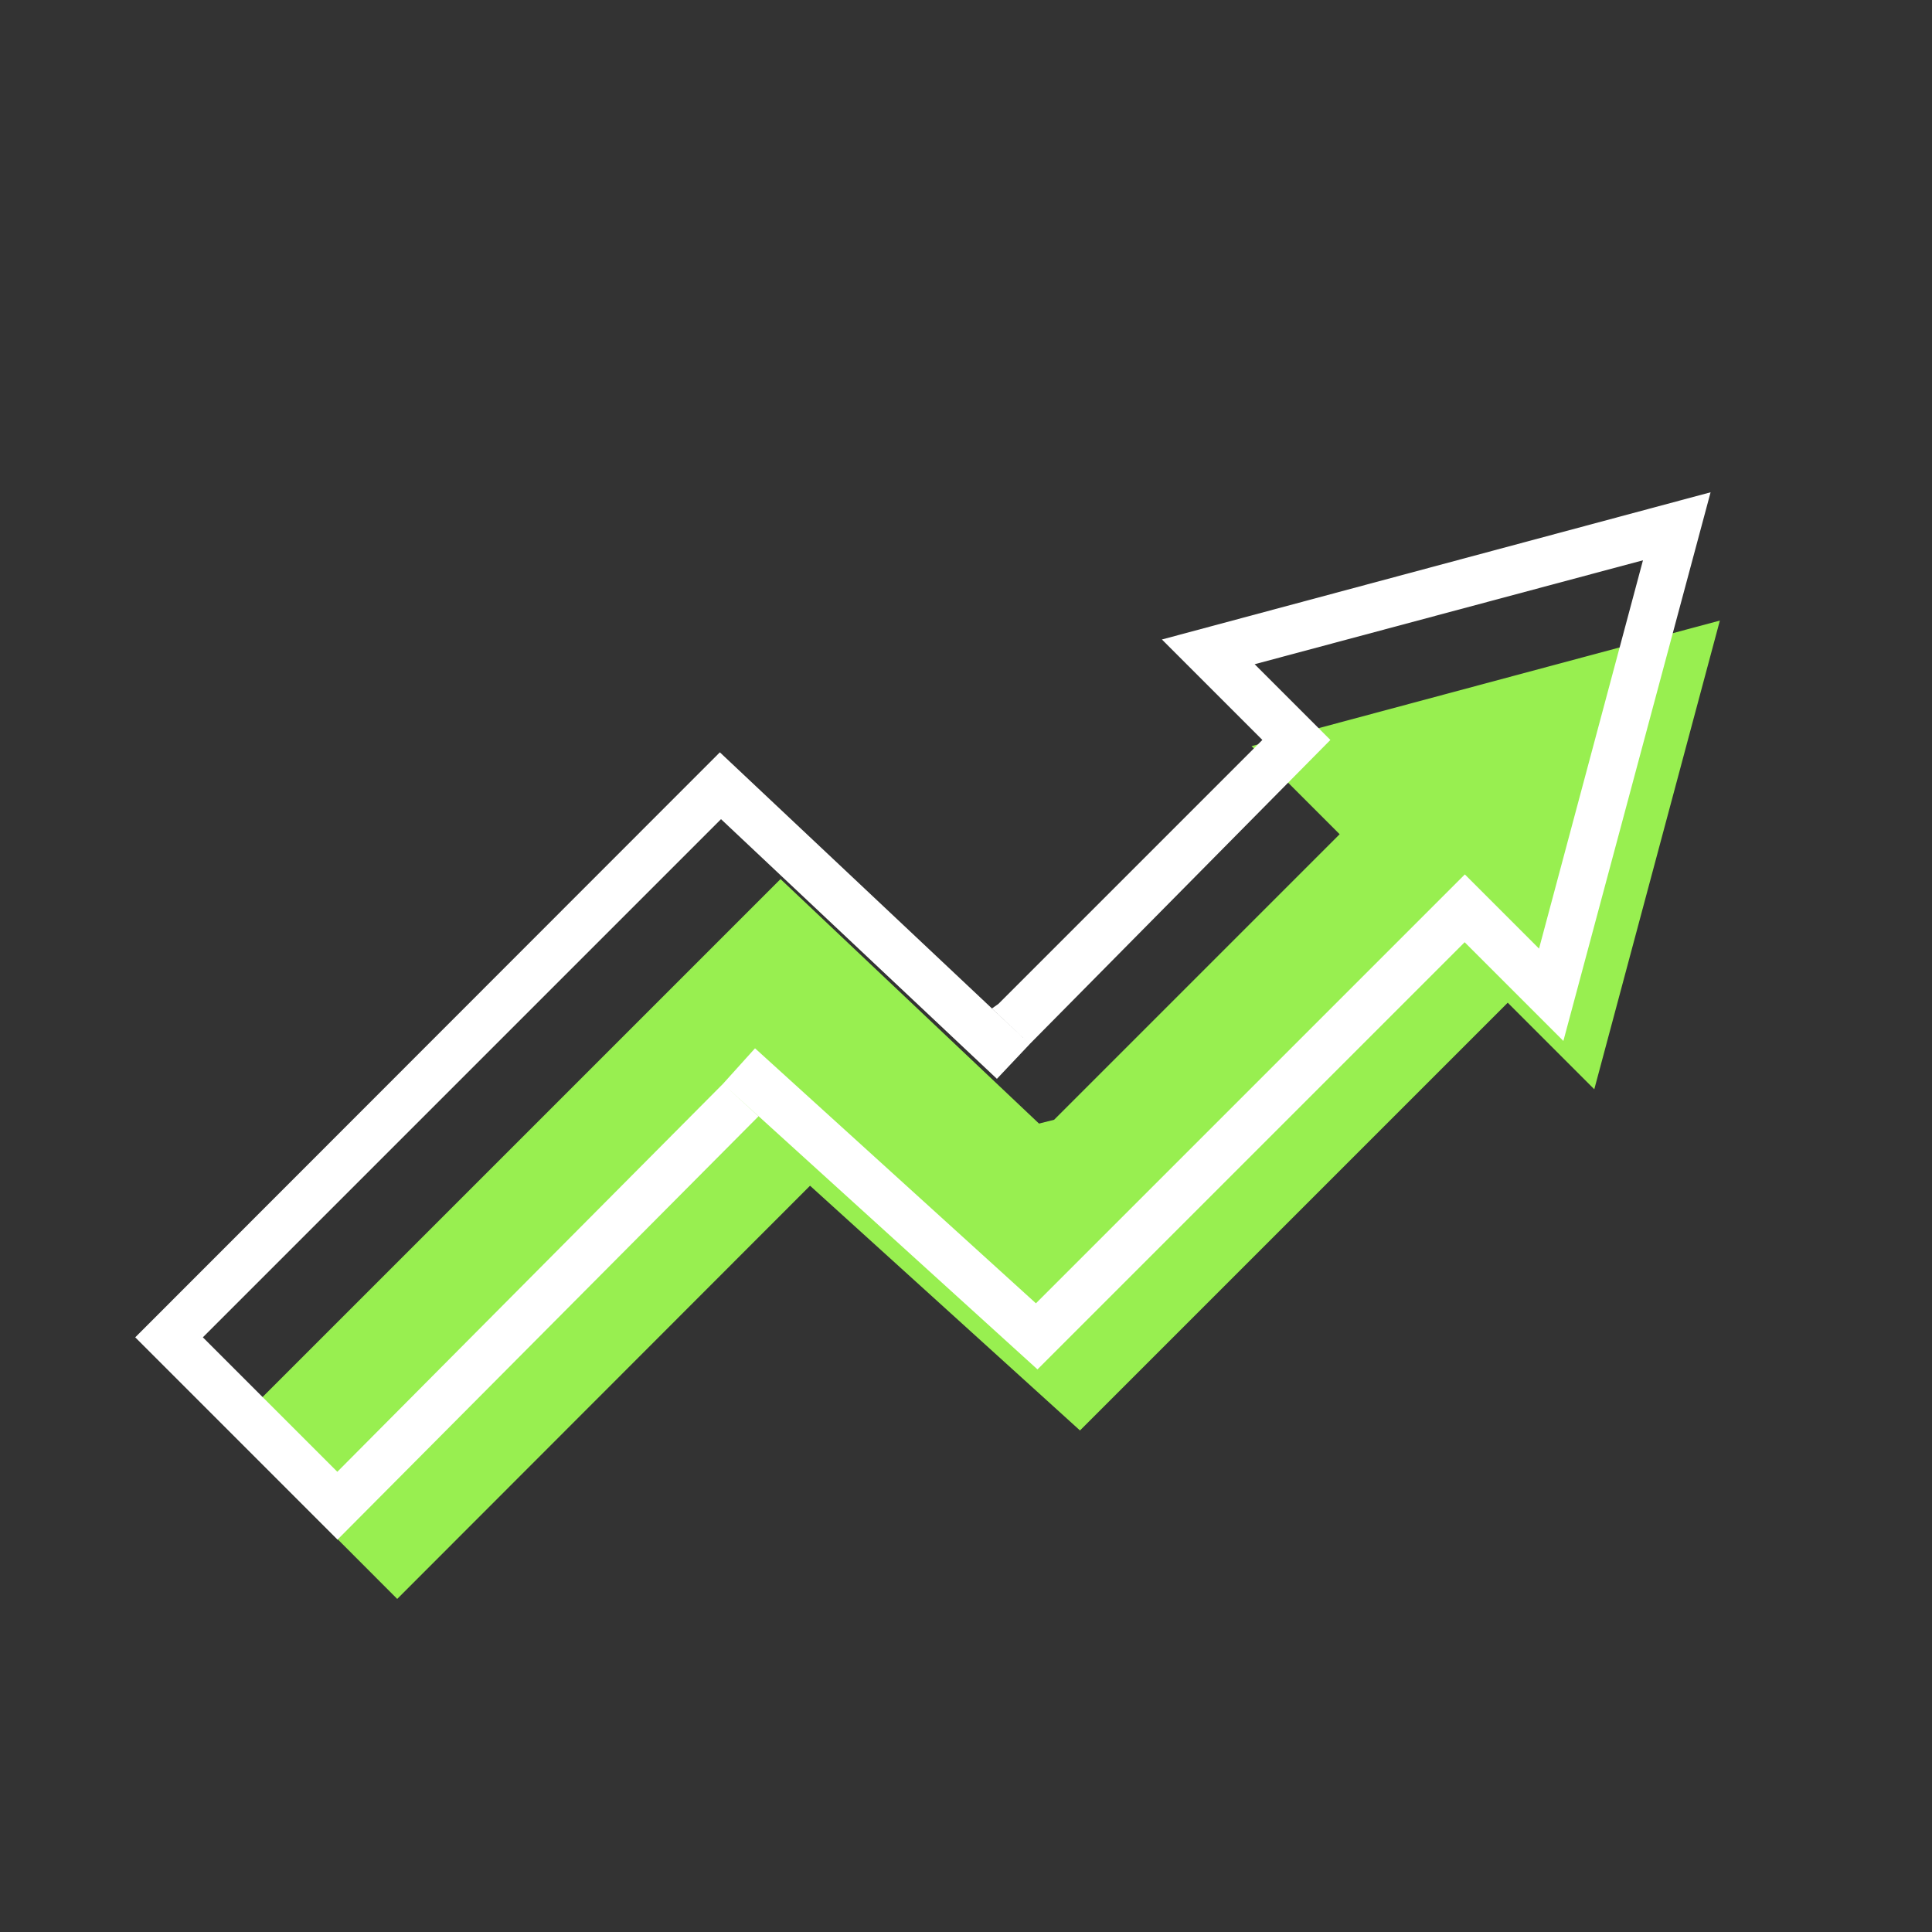
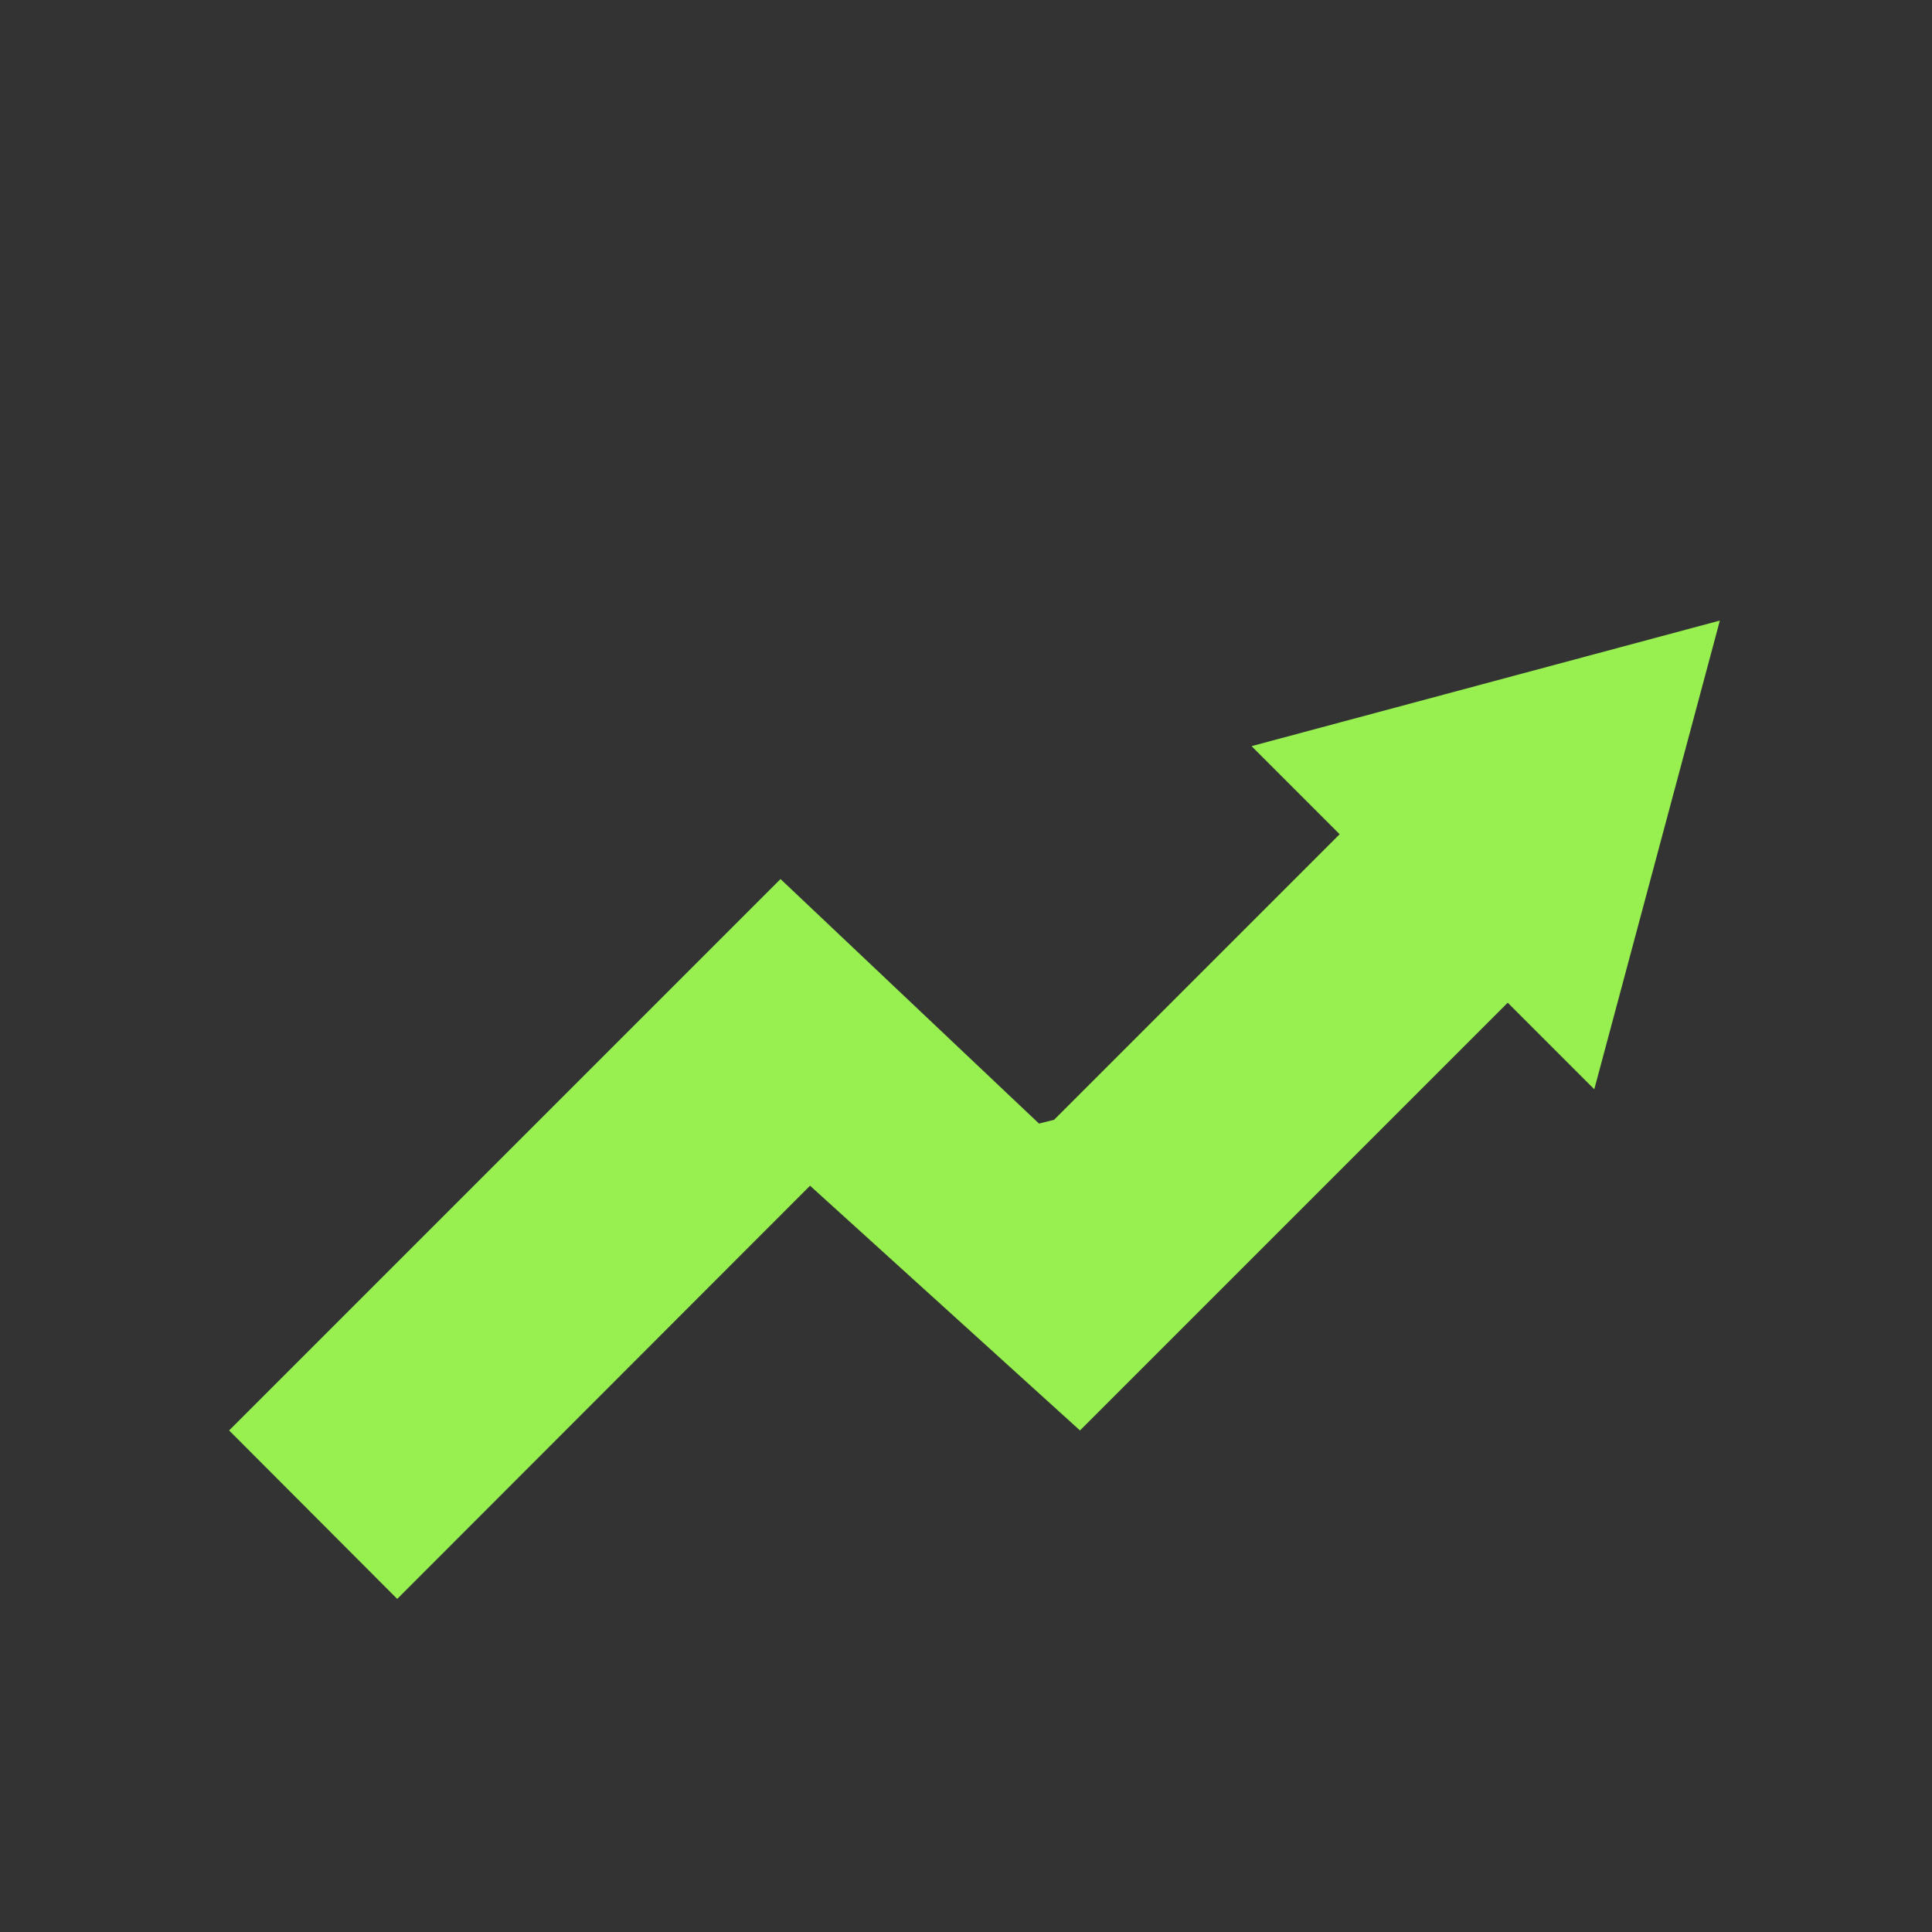
<svg xmlns="http://www.w3.org/2000/svg" id="Ebene_2" data-name="Ebene 2" viewBox="0 0 50 50">
  <rect x="0" y="0" width="50" height="50" fill="#333333" stroke="none" />
  <defs>
    <style>
      .cls-1 {
        fill: #98ef50;
      }

      .cls-2 {
        fill: #fff;
      }

      .cls-3 {
        fill: none;
      }
    </style>
  </defs>
  <g>
    <polyline class="cls-1" points="21.2 30.45 10.28 41.38 5.93 37.02 20.2 22.75 27.79 29.93" />
    <polyline class="cls-1" points="20.24 30.03 27.95 37.02 39.02 25.95 41.26 28.19 44.51 16.06 32.39 19.31 34.67 21.59 27.28 28.98 26.6 29.15" />
  </g>
-   <path class="cls-2" d="M8.73,39.84l-5.23-5.23,15.13-15.14,8.02,7.55-.85.9-7.14-6.72-13.41,13.41,3.48,3.48,9.98-10.04.92.84-10.9,10.96ZM37.9,24.38l2.56,2.56,3.81-14.2-14.2,3.81,2.6,2.6-6.83,6.83-.17.12.98.92-.1.1,7.88-7.97-1.96-1.96,10.05-2.69-2.69,10.05-1.92-1.92-11.1,11.1-7.27-6.6-.83.92,8.14,7.39,11.06-11.06Z" />
-   <rect class="cls-3" x=".04" y=".04" width="50" height="50" />
</svg>